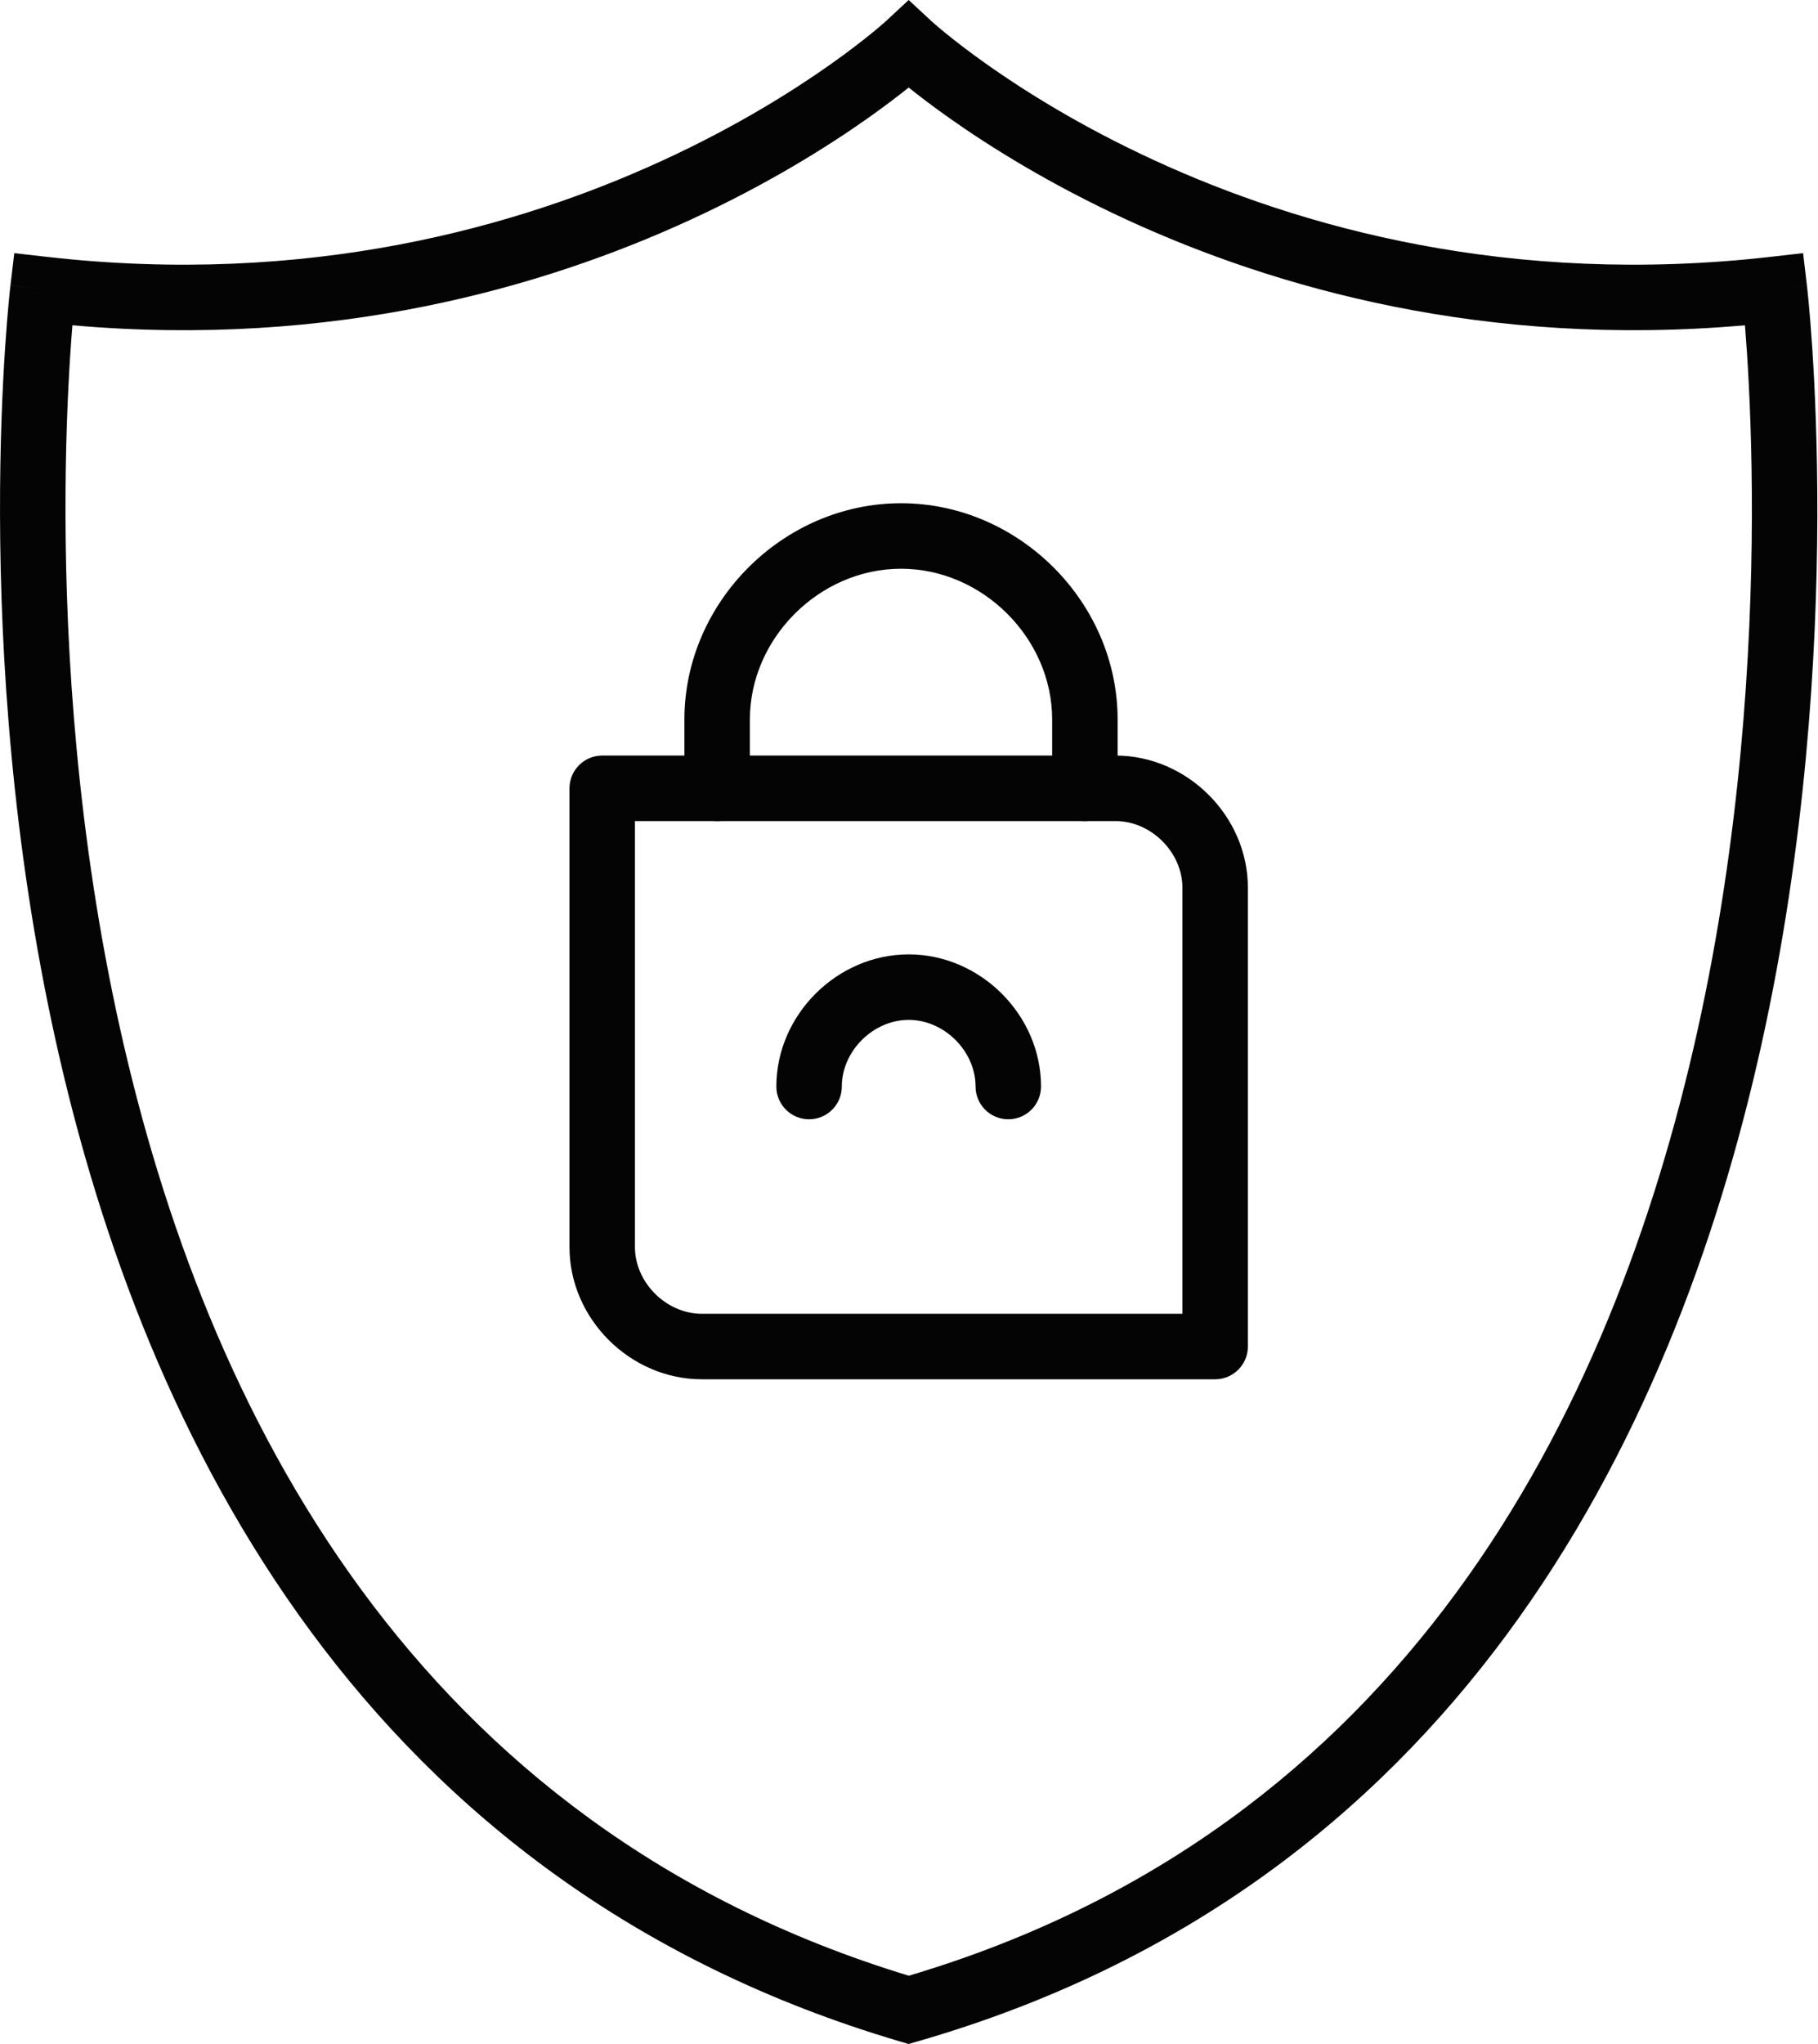
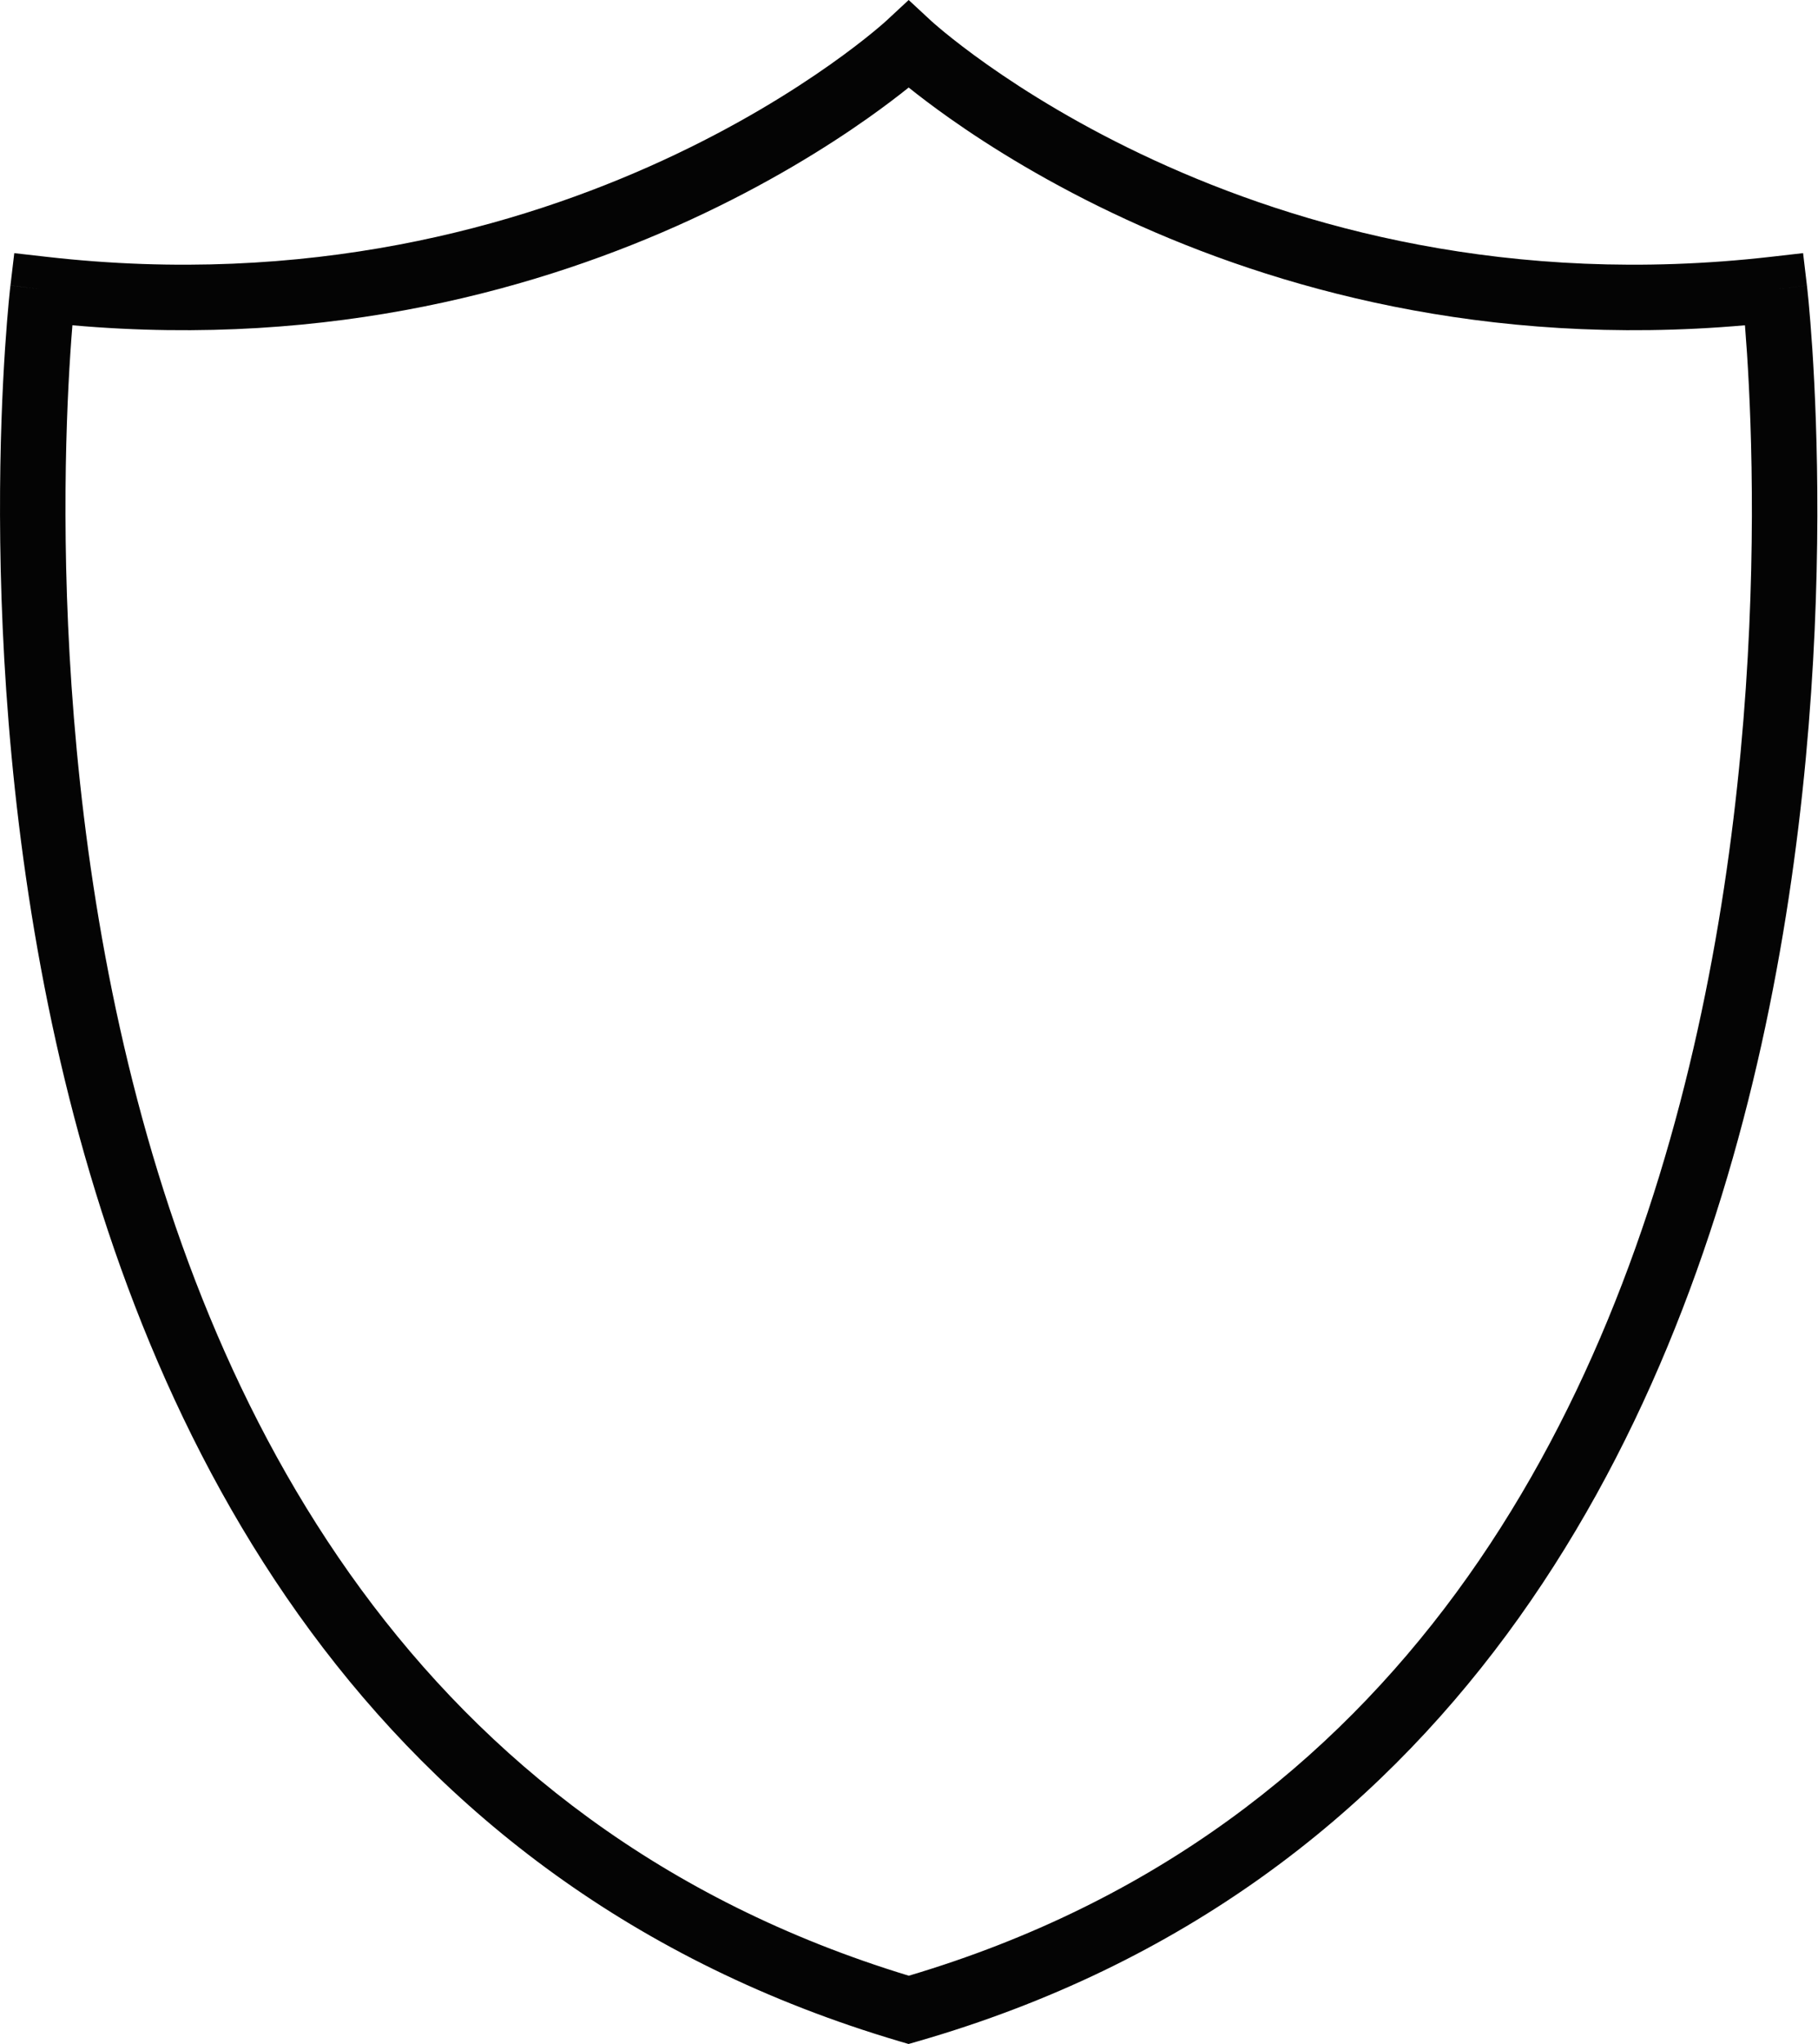
<svg xmlns="http://www.w3.org/2000/svg" width="89" height="100" viewBox="0 0 89 100" fill="none">
-   <path fill-rule="evenodd" clip-rule="evenodd" d="M33.505 35.201C33.505 29.449 38.352 24.62 44.109 24.62C49.866 24.62 54.713 29.449 54.713 35.201V38.568C54.713 39.453 53.996 40.17 53.111 40.17C52.226 40.17 51.508 39.453 51.508 38.568V35.201C51.508 31.226 48.104 27.825 44.109 27.825C40.115 27.825 36.71 31.226 36.71 35.201V38.568C36.71 39.453 35.993 40.17 35.108 40.17C34.223 40.17 33.505 39.453 33.505 38.568V35.201Z" fill="#040404" />
-   <path fill-rule="evenodd" clip-rule="evenodd" d="M27.879 38.568C27.879 37.683 28.597 36.965 29.482 36.965H54.611C58.118 36.965 61.09 39.924 61.09 43.431V65.877C61.09 66.763 60.372 67.48 59.487 67.48H34.358C30.851 67.48 27.879 64.522 27.879 61.014V38.568ZM31.084 40.17V61.014C31.084 62.744 32.613 64.275 34.358 64.275H57.885V43.431C57.885 41.701 56.356 40.17 54.611 40.17H31.084Z" fill="#040404" />
-   <path fill-rule="evenodd" clip-rule="evenodd" d="M38.006 53.157C38.006 49.65 40.978 46.692 44.484 46.692C47.991 46.692 50.963 49.65 50.963 53.157C50.963 54.042 50.245 54.76 49.36 54.76C48.475 54.76 47.758 54.042 47.758 53.157C47.758 51.428 46.229 49.897 44.484 49.897C42.74 49.897 41.211 51.428 41.211 53.157C41.211 54.042 40.493 54.76 39.608 54.76C38.724 54.76 38.006 54.042 38.006 53.157Z" fill="#040404" />
  <path fill-rule="evenodd" clip-rule="evenodd" d="M43.395 1.01L43.396 1.01L43.396 1.01L44.484 0L45.573 1.01L45.573 1.01L45.573 1.01L45.574 1.011L45.578 1.014L45.604 1.038C45.63 1.061 45.67 1.098 45.727 1.147C45.839 1.245 46.012 1.393 46.244 1.584C46.709 1.964 47.411 2.514 48.338 3.168C50.194 4.477 52.946 6.202 56.5 7.838C63.606 11.11 73.907 14.022 86.685 12.565L88.27 12.384L88.458 13.969L86.867 14.157C88.458 13.969 88.458 13.969 88.458 13.97L88.459 13.974L88.46 13.986L88.465 14.028C88.469 14.065 88.475 14.118 88.482 14.188C88.497 14.326 88.518 14.529 88.543 14.793C88.592 15.32 88.657 16.089 88.722 17.071C88.85 19.033 88.976 21.845 88.968 25.262C88.95 32.089 88.393 41.365 86.228 51.12C81.903 70.601 71.06 92.341 44.928 99.871L44.479 100L44.03 99.868C17.909 92.148 7.066 70.417 2.741 50.98C0.576 41.248 0.019 32.008 0.001 25.209C-0.008 21.807 0.118 19.008 0.247 17.055C0.312 16.078 0.377 15.312 0.426 14.788C0.451 14.526 0.472 14.324 0.486 14.186C0.494 14.117 0.5 14.064 0.504 14.027L0.509 13.985L0.51 13.973L0.51 13.97C0.511 13.968 0.511 13.968 2.102 14.157L0.511 13.968L0.699 12.385L2.283 12.565C15.062 14.022 25.363 11.11 32.468 7.838C36.023 6.202 38.775 4.477 40.63 3.168C41.558 2.514 42.26 1.964 42.724 1.584C42.957 1.393 43.13 1.245 43.242 1.147C43.298 1.098 43.339 1.061 43.365 1.038L43.391 1.014L43.395 1.011L43.395 1.01ZM3.545 15.914C3.513 16.299 3.479 16.752 3.445 17.266C3.32 19.156 3.197 21.881 3.206 25.201C3.223 31.846 3.769 40.844 5.869 50.284C10.052 69.078 20.3 89.301 44.49 96.66C68.669 89.481 78.916 69.268 83.099 50.425C85.2 40.961 85.745 31.929 85.763 25.253C85.771 21.919 85.648 19.181 85.524 17.281C85.489 16.76 85.455 16.303 85.424 15.914C72.695 17.036 62.377 14.072 55.16 10.749C51.401 9.019 48.48 7.19 46.491 5.787C45.657 5.198 44.986 4.684 44.484 4.282C43.983 4.684 43.312 5.198 42.478 5.787C40.489 7.19 37.568 9.019 33.809 10.749C26.592 14.072 16.273 17.036 3.545 15.914Z" fill="#040404" />
</svg>